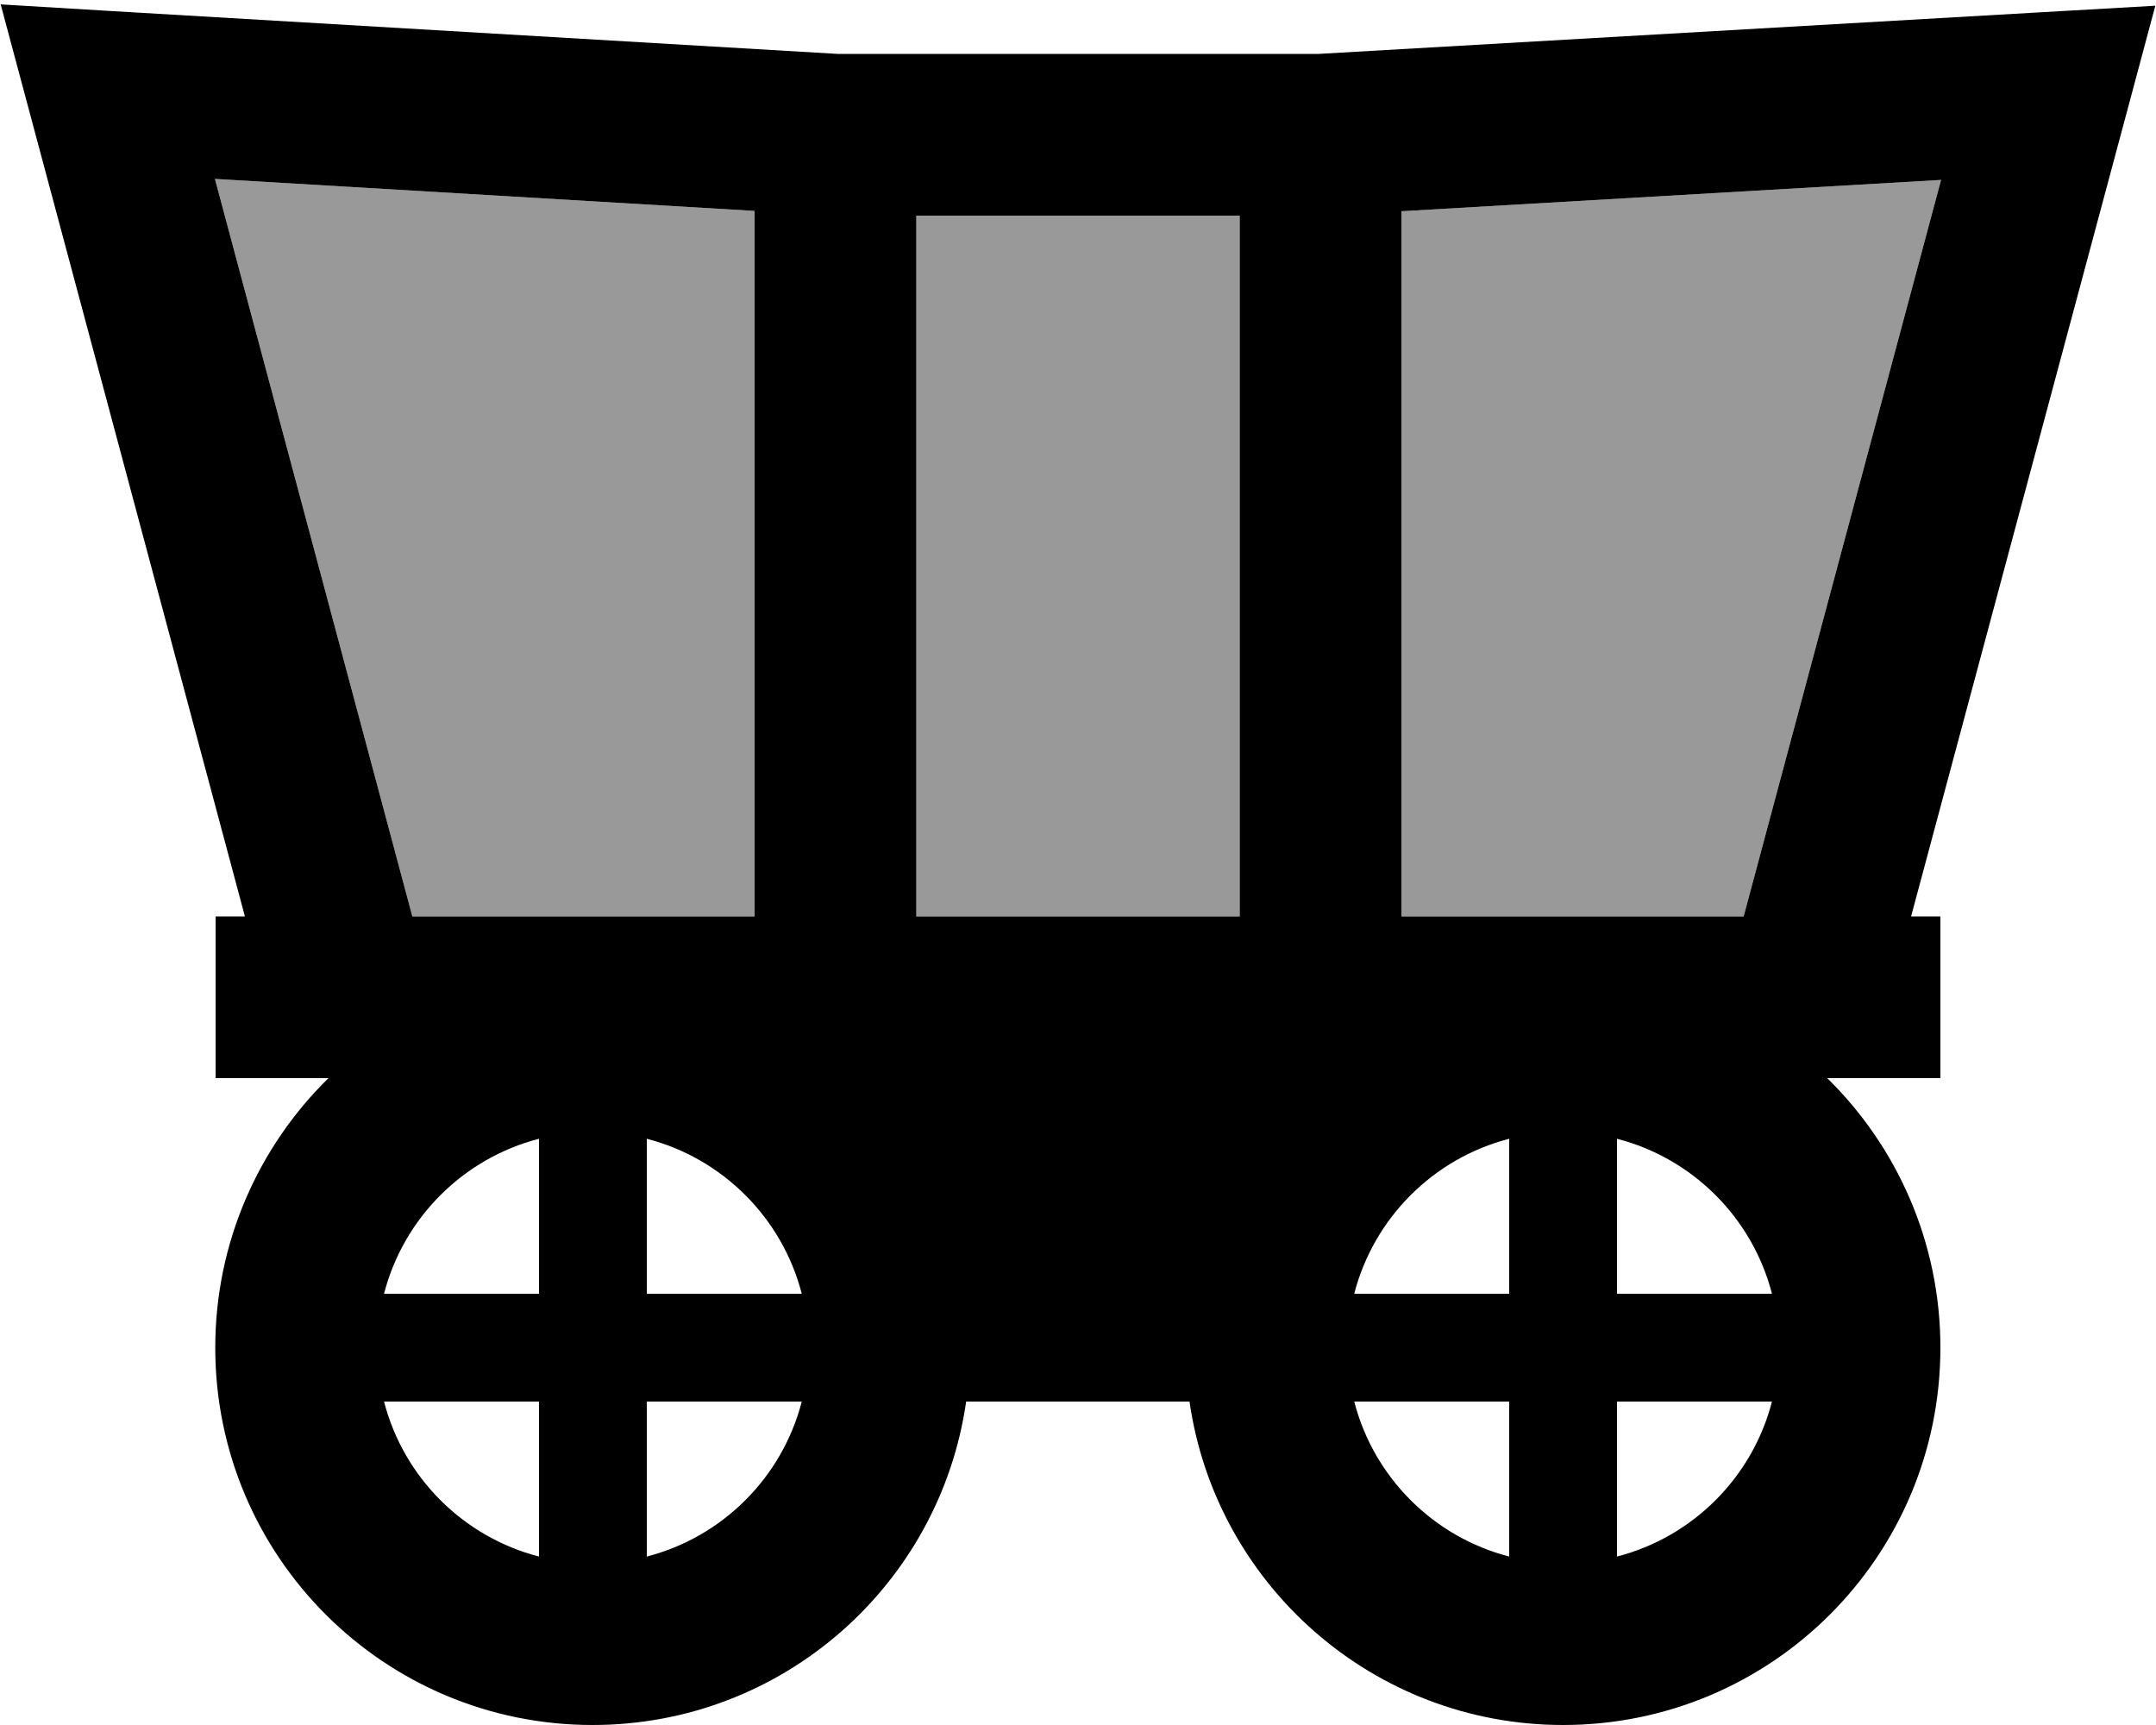
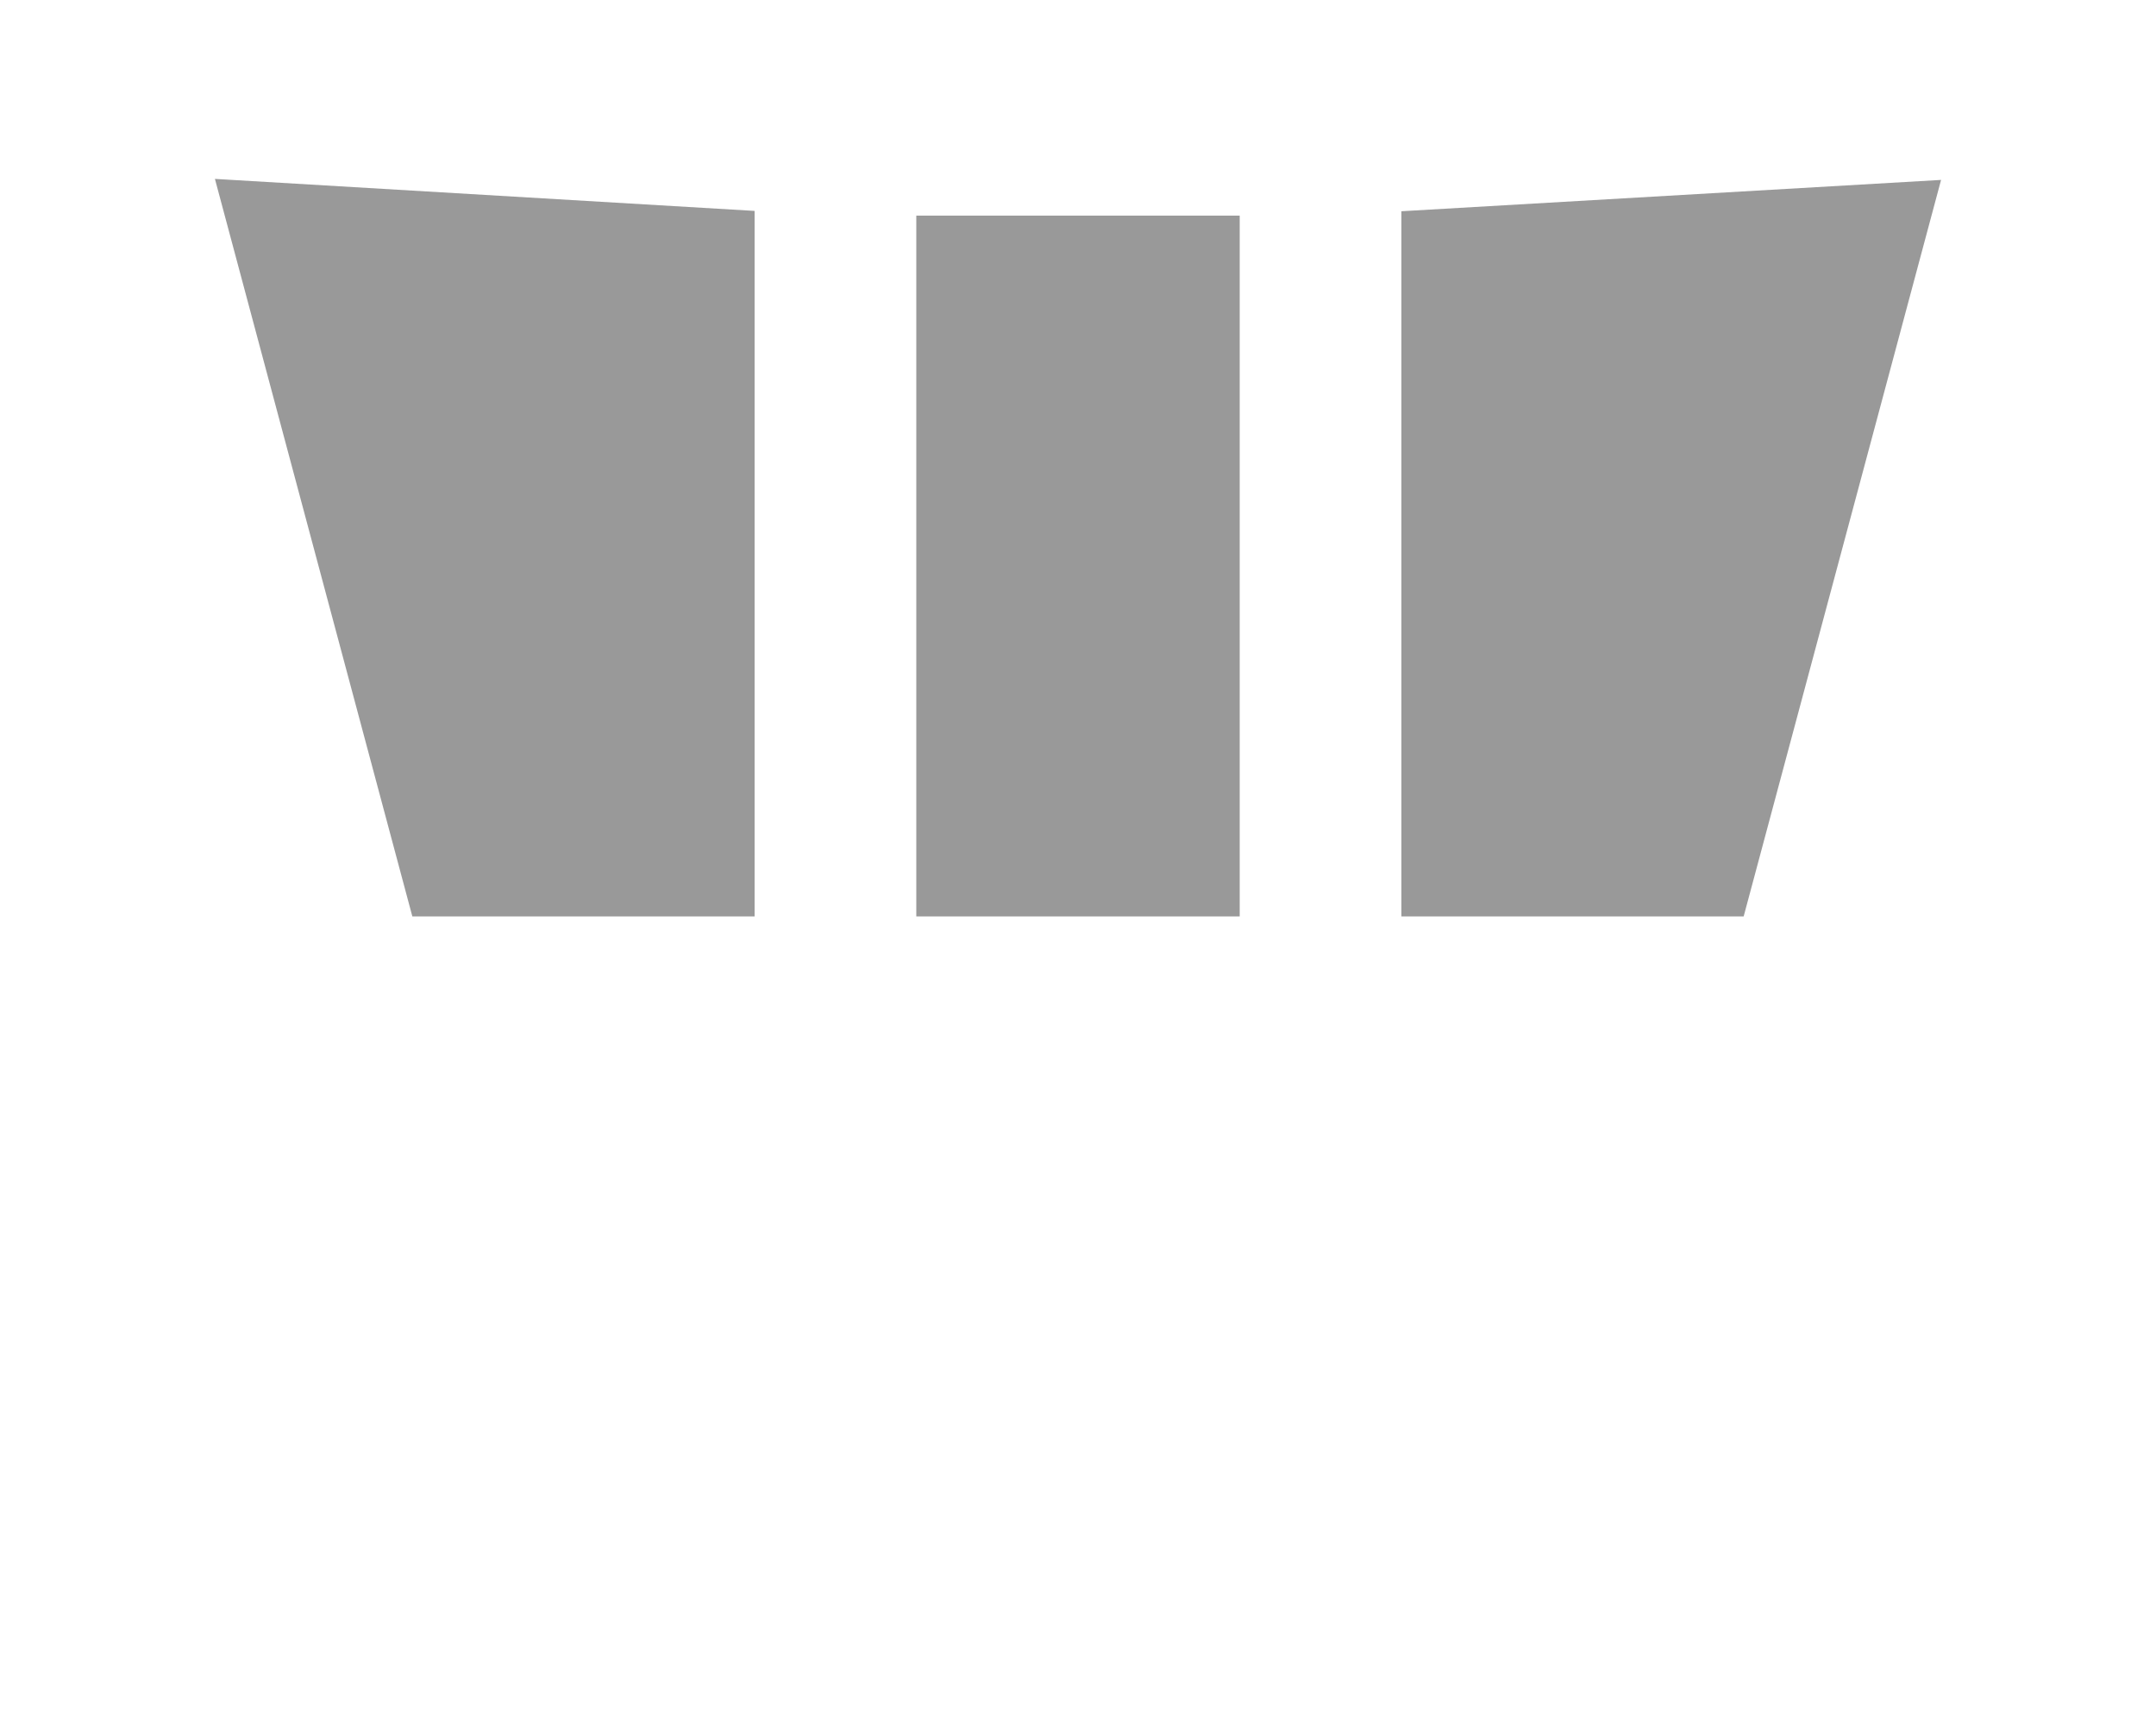
<svg xmlns="http://www.w3.org/2000/svg" viewBox="0 0 640 512">
  <defs>
    <style>.fa-secondary{opacity:.4}</style>
  </defs>
-   <path class="fa-secondary" d="M63.8 53.1L224 62.6 224 272l-101.6 0L63.8 53.1zM272 64l96 0 0 208-96 0 0-208zm144-1.3l160.2-9.3L517.6 272 416 272l0-209.3z" />
-   <path class="fa-primary" d="M.2 1.3l33.2 2L248.7 16l142.7 0L606.6 3.6l33.2-1.9-8.6 32.1L567.3 272l8.7 0 0 48-21.6 0s0 0 0 0l-12 0c20.7 20.3 33.6 48.7 33.6 80c0 61.9-50.1 112-112 112c-56.4 0-103.1-41.7-110.9-96l-66.3 0c-7.8 54.3-54.4 96-110.9 96c-61.9 0-112-50.1-112-112c0-31.3 12.9-59.7 33.6-80l-12 0s0 0 0 0L64 320l0-48 8.7 0L8.8 33.4 .2 1.3zM517.6 272L576.2 53.4 416 62.7 416 272l101.6 0zM272 272l96 0 0-208-96 0 0 208zM63.8 53.1L122.4 272 224 272l0-209.4L63.8 53.1zM160 416l-46 0c5.8 22.5 23.5 40.2 46 46l0-46zm0-32l0-46c-22.5 5.8-40.2 23.5-46 46l46 0zm32 78c22.5-5.8 40.2-23.5 46-46l-46 0 0 46zm0-124l0 46 46 0c-5.8-22.5-23.5-40.2-46-46zM448 462l0-46-46 0c5.8 22.5 23.5 40.2 46 46zm-46-78l46 0 0-46c-22.5 5.8-40.2 23.5-46 46zm124 32l-46 0 0 46c22.5-5.8 40.2-23.5 46-46zm0-32c-5.8-22.5-23.5-40.2-46-46l0 46 46 0z" />
+   <path class="fa-secondary" d="M63.8 53.1L224 62.6 224 272l-101.6 0zM272 64l96 0 0 208-96 0 0-208zm144-1.3l160.2-9.3L517.6 272 416 272l0-209.3z" />
</svg>